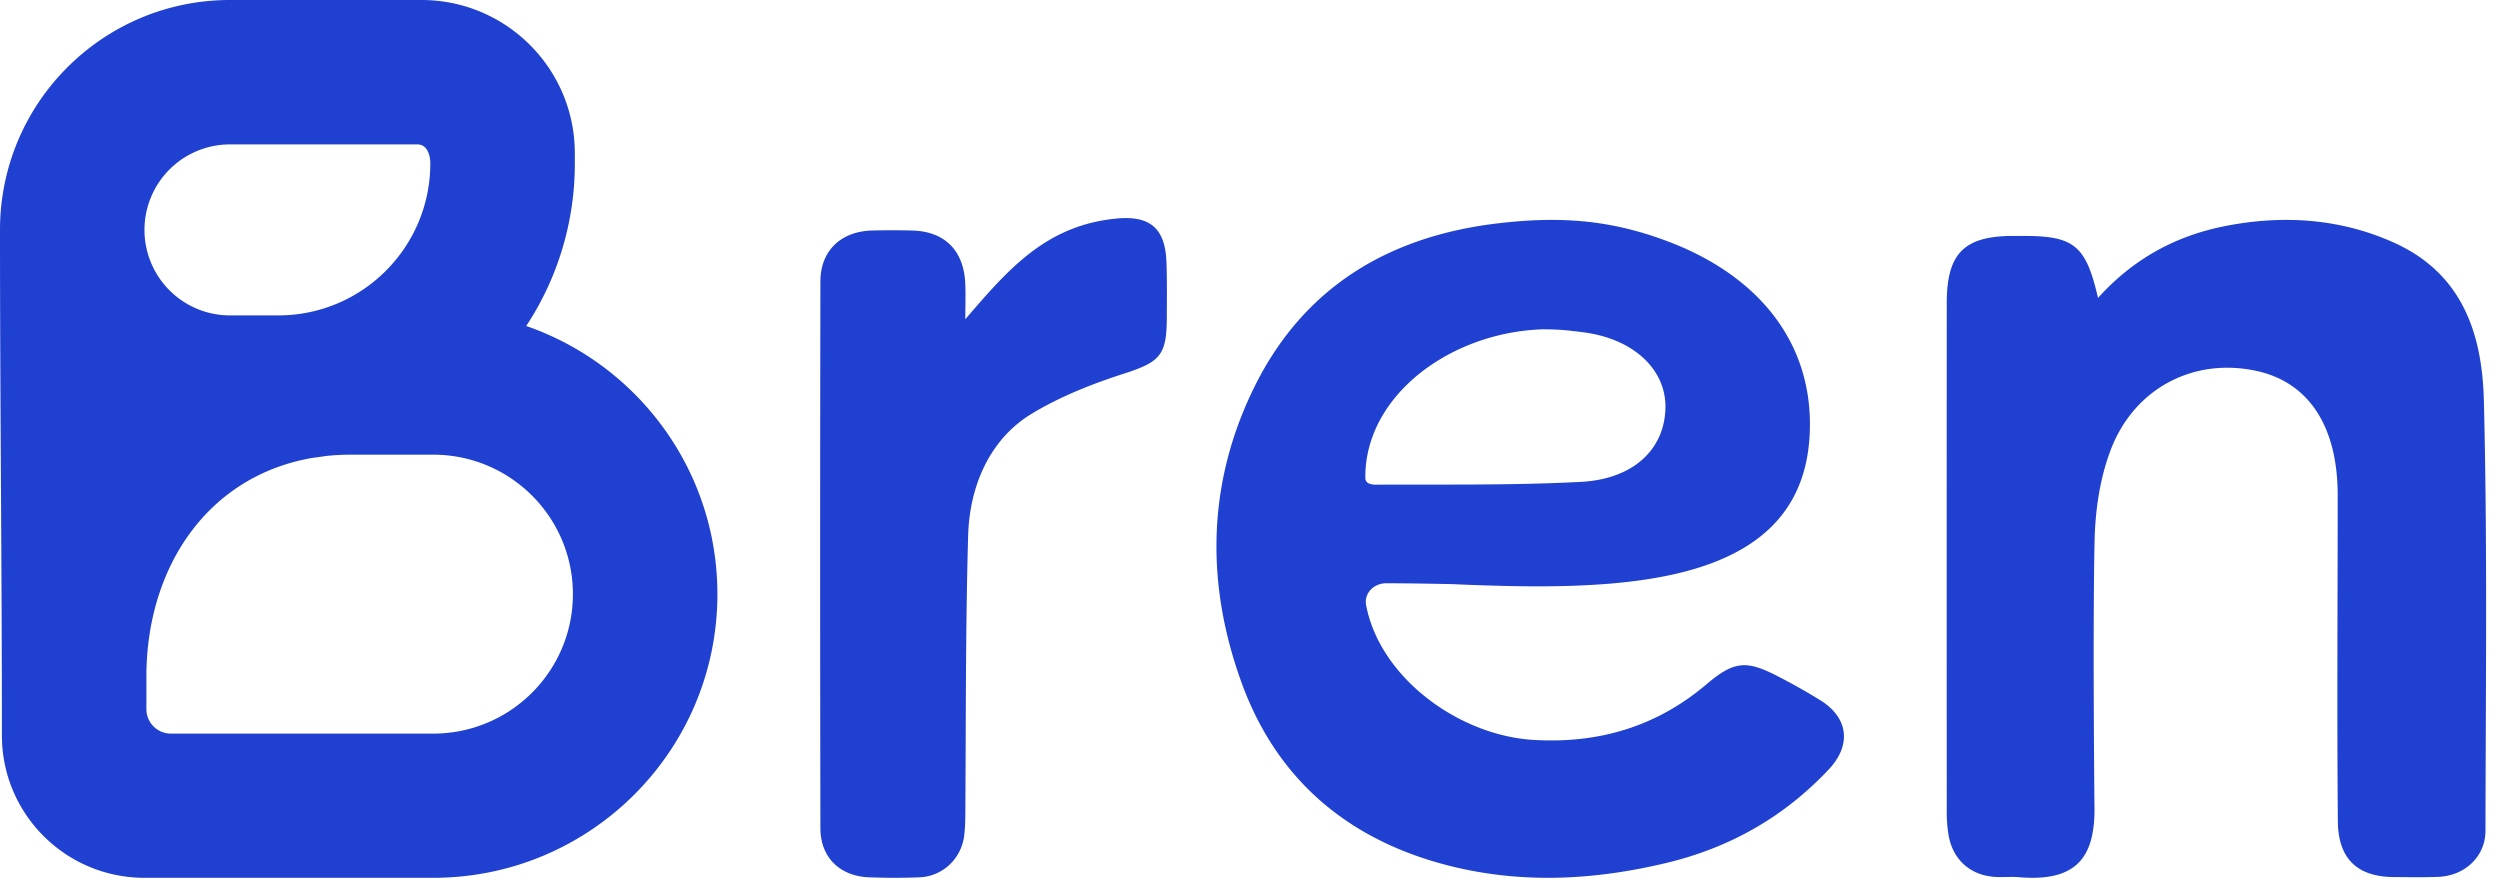
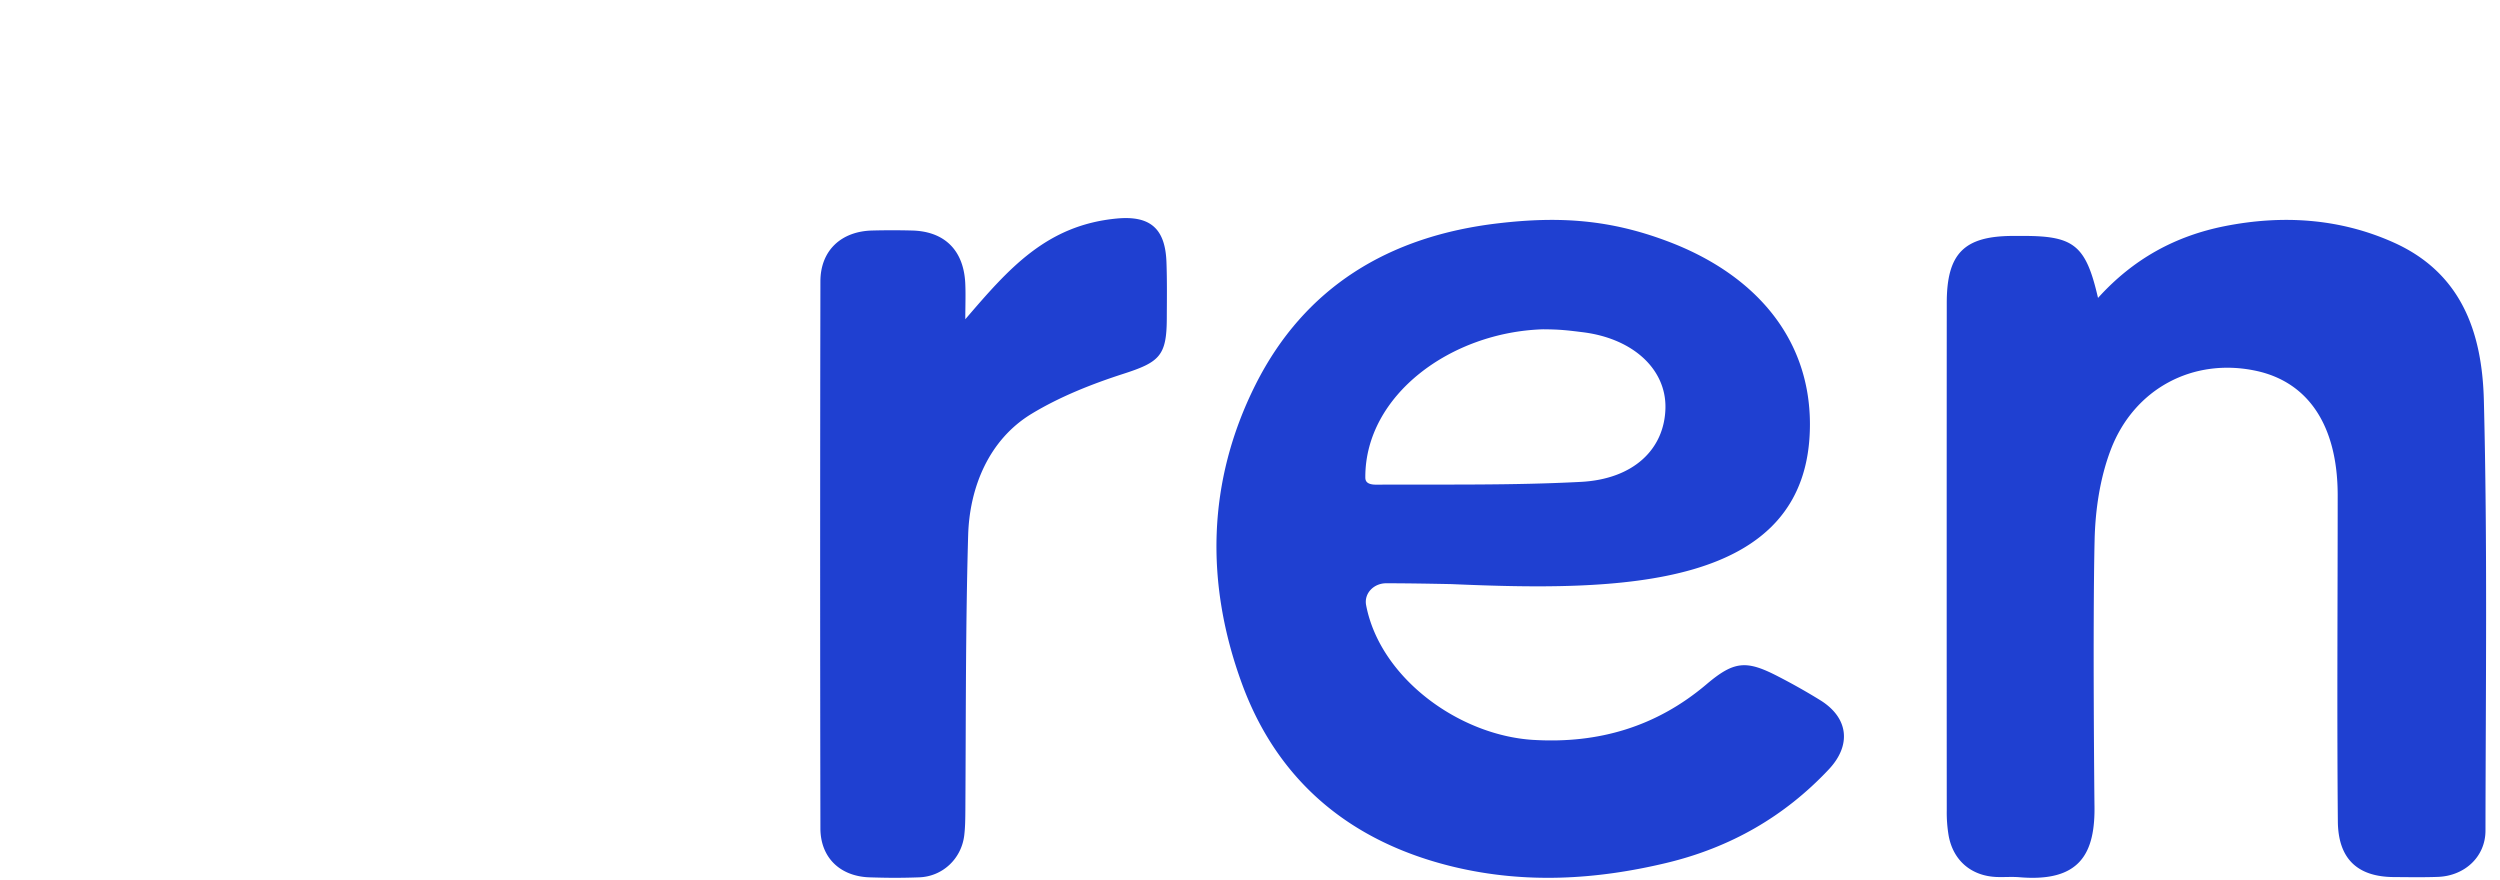
<svg xmlns="http://www.w3.org/2000/svg" width="142" height="50" fill="none">
-   <path fill="#1F40D1" fill-rule="evenodd" d="M13.066 0C5.85 0 0 5.846 0 13.059c0 9.572.108 19.145.108 28.717 0 4.465 3.626 8.084 8.099 8.084h16.397c8.916 0 16.144-7.214 16.144-16.113 0-7.051-4.538-13.044-10.858-15.23a16.75 16.75 0 0 0 2.76-9.236v-.575C32.65 3.898 28.75 0 23.937 0H13.066ZM23.71 8.202H13.066a4.858 4.858 0 0 0-4.86 4.857 4.858 4.858 0 0 0 4.86 4.856h2.738c4.77 0 8.638-3.865 8.638-8.634 0-.4-.142-1.079-.733-1.079ZM8.315 38.435c0-6.247 3.51-11.434 9.485-12.435.233-.027.465-.06.695-.097.463-.051.935-.077 1.412-.077h4.697c4.384 0 7.937 3.546 7.937 7.921s-3.553 7.922-7.937 7.922H9.705a1.39 1.39 0 0 1-1.39-1.39v-1.844Z" clip-rule="evenodd" />
  <path fill="#1F40D1" d="m54.838 18.124-.009.01c0-.285.004-.545.007-.787.006-.48.01-.89-.011-1.298-.105-1.862-1.199-2.918-3.042-2.956a43.395 43.395 0 0 0-2.224 0c-1.781.038-2.96 1.137-2.96 2.894a8372.51 8372.51 0 0 0 0 31.057c0 1.662 1.112 2.731 2.783 2.789 1.075.033 1.747.038 2.821 0 1.323-.043 2.397-1.041 2.564-2.369.06-.484.062-.98.066-1.47.008-1.309.013-2.617.018-3.926.014-3.887.029-7.773.14-11.658.077-2.746 1.19-5.445 3.61-6.91 1.605-.97 3.4-1.682 5.186-2.26 2.057-.663 2.478-1.017 2.487-3.128.005-1.074.02-2.149-.019-3.223-.067-1.887-.902-2.65-2.798-2.479-4.028.373-6.172 2.867-8.619 5.714Zm64.337-1.21c2.024-2.236 4.412-3.513 7.178-4.066 3.282-.653 6.536-.448 9.593.92 3.837 1.716 5.042 5.061 5.138 8.993.205 8.138.103 16.277.091 24.416 0 1.492-1.186 2.574-2.699 2.63-.838.031-1.675.015-2.513.01-2.082-.014-3.154-1.058-3.173-3.16-.055-6.191-.009-12.385-.009-18.577-.015-3.889-1.651-6.372-4.627-7.015-3.589-.772-6.95 1.015-8.27 4.499-.603 1.591-.871 3.388-.91 5.1-.114 4.999-.009 15.007-.009 15.007.067 2.84-.842 4.442-4.259 4.156-.433-.037-.867.004-1.302-.014-1.44-.058-2.469-.94-2.723-2.36a7.867 7.867 0 0 1-.105-1.42c-.005-9.608-.005-19.216 0-28.824 0-2.821.986-3.808 3.785-3.808h.585c2.856 0 3.535.534 4.22 3.517l.009-.004Z" />
  <path fill="#1F40D1" fill-rule="evenodd" d="M87.093 42.027c-4.252-.259-8.712-3.545-9.497-7.65-.13-.68.442-1.247 1.135-1.247 1.232 0 2.465.023 3.697.047 9.419.407 20.376.398 20.376-9.078 0-4.922-3.149-8.529-8.06-10.384-3.3-1.249-6.174-1.44-9.655-1.03-6.202.727-10.984 3.617-13.772 9.158-2.768 5.513-2.859 11.287-.779 16.978 2.023 5.536 6.164 9.017 12.07 10.425 4.035.96 8.042.727 12.05-.233 3.629-.872 6.694-2.629 9.214-5.308 1.305-1.385 1.123-2.941-.483-3.934a35.03 35.03 0 0 0-2.377-1.342c-1.822-.946-2.51-.895-4.093.447-2.83 2.396-6.116 3.374-9.826 3.15Zm.55-23.323c.943.007 1.308.048 2.24.164 2.871.35 4.762 2.103 4.714 4.313-.053 2.331-1.806 4.033-4.804 4.19-3.873.203-7.752.139-11.629.158-.614 0-.614-.283-.614-.438 0-4.644 4.85-8.223 10.093-8.387Z" clip-rule="evenodd" />
</svg>